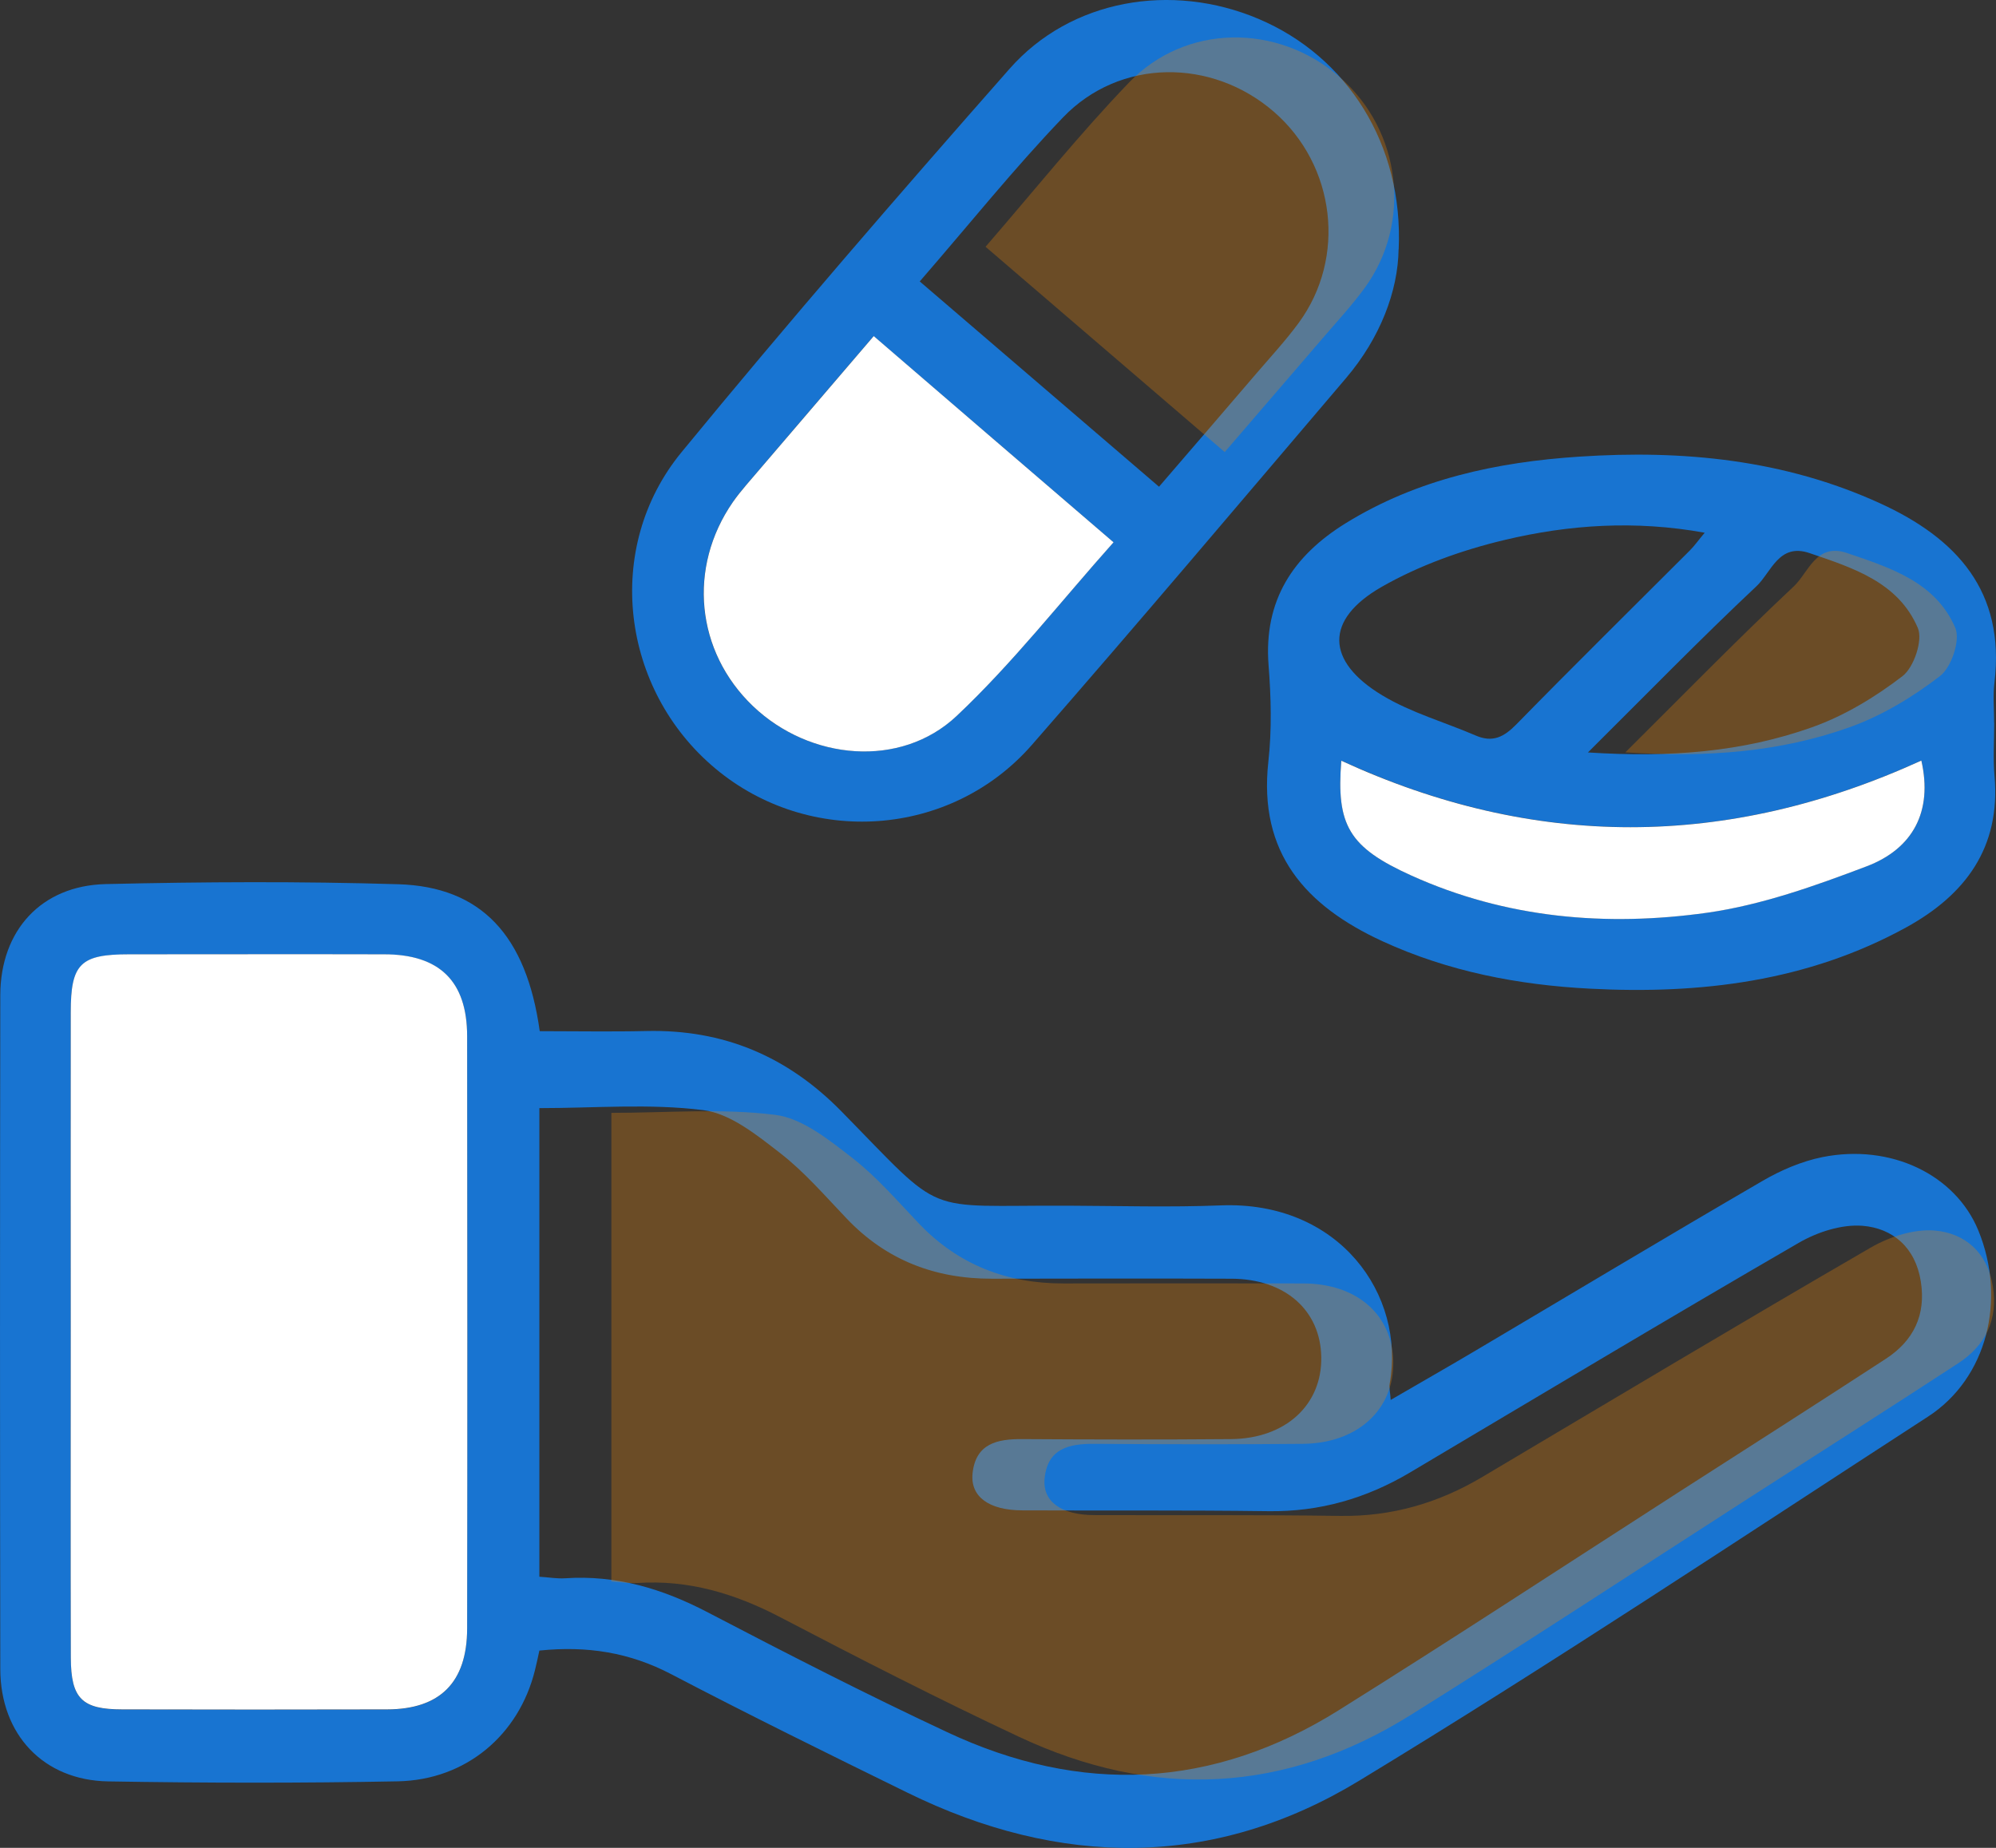
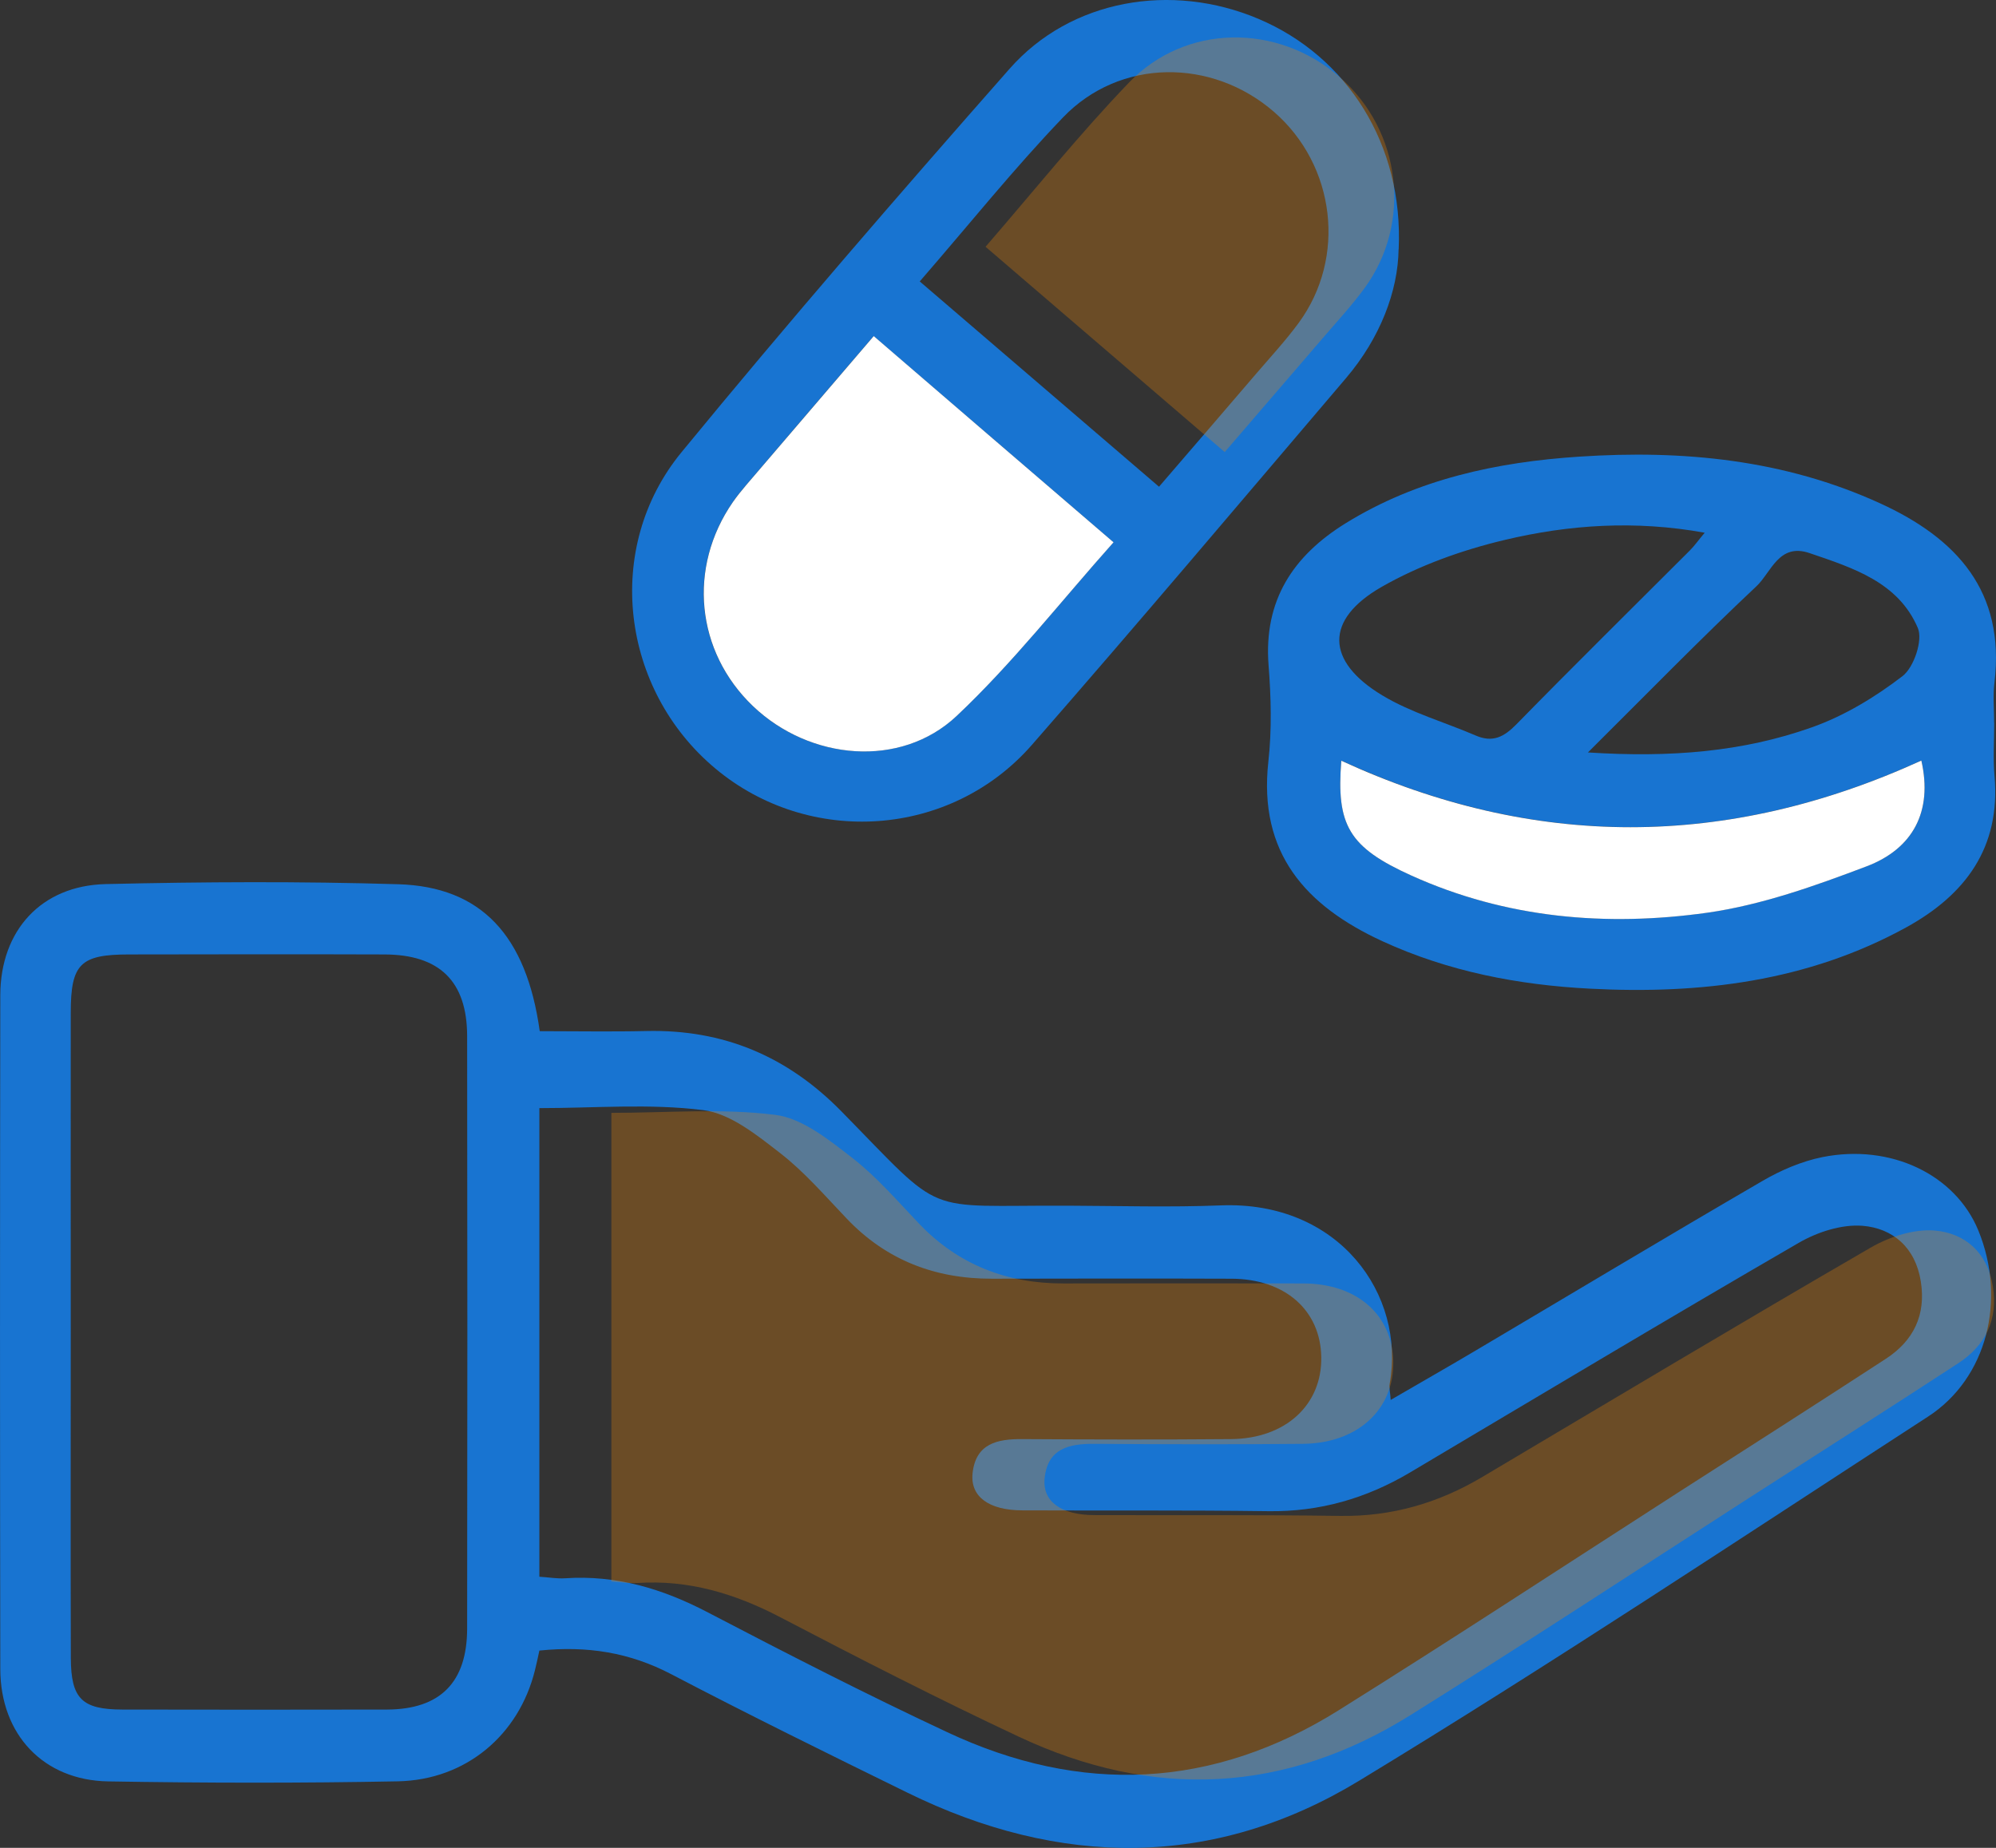
<svg xmlns="http://www.w3.org/2000/svg" width="27" height="25" viewBox="0 0 27 25" fill="none">
  <rect x="0" y="0" width="27" height="25" fill="#333333" stroke="none" />
  <path d="M7.302 13.951C7.794 13.951 8.269 13.96 8.742 13.949C9.782 13.925 10.648 14.288 11.381 15.035C12.806 16.487 12.444 16.303 14.45 16.312C15.138 16.315 15.827 16.335 16.514 16.308C18.114 16.245 19.017 17.516 18.798 18.723C18.789 18.772 18.804 18.826 18.812 18.94C19.219 18.703 19.592 18.491 19.961 18.272C21.253 17.507 22.54 16.734 23.838 15.979C24.088 15.833 24.369 15.712 24.651 15.655C25.579 15.469 26.452 15.894 26.761 16.647C27.144 17.581 26.881 18.647 26.08 19.166C23.525 20.824 20.988 22.512 18.385 24.092C16.419 25.286 14.335 25.266 12.272 24.252C11.202 23.727 10.132 23.201 9.077 22.649C8.518 22.357 7.943 22.264 7.296 22.331C7.277 22.417 7.259 22.509 7.236 22.598C7.019 23.473 6.304 24.081 5.383 24.1C4.077 24.125 2.77 24.123 1.465 24.101C0.588 24.087 0.006 23.468 0.004 22.581C-0.001 19.542 -0.001 16.503 0.004 13.464C0.006 12.589 0.557 11.982 1.429 11.961C2.748 11.93 4.07 11.923 5.388 11.963C6.508 11.997 7.121 12.653 7.301 13.951H7.302ZM7.295 21.332C7.424 21.34 7.535 21.36 7.643 21.353C8.337 21.306 8.966 21.495 9.578 21.816C10.647 22.374 11.721 22.924 12.813 23.435C14.623 24.285 16.406 24.204 18.109 23.138C19.655 22.171 21.18 21.17 22.715 20.183C23.648 19.584 24.583 18.988 25.512 18.382C25.884 18.139 26.055 17.792 25.983 17.337C25.911 16.88 25.606 16.617 25.194 16.584C24.912 16.562 24.582 16.669 24.331 16.815C22.571 17.835 20.825 18.881 19.076 19.92C18.484 20.272 17.852 20.455 17.157 20.445C16.048 20.43 14.938 20.439 13.829 20.434C13.379 20.433 13.123 20.25 13.156 19.932C13.199 19.531 13.488 19.467 13.83 19.47C14.77 19.476 15.711 19.478 16.653 19.47C17.392 19.463 17.884 19.005 17.873 18.36C17.862 17.726 17.383 17.303 16.66 17.3C15.578 17.296 14.497 17.298 13.416 17.3C12.649 17.301 11.99 17.05 11.454 16.487C11.163 16.183 10.884 15.857 10.554 15.601C10.239 15.357 9.88 15.065 9.512 15.019C8.787 14.928 8.044 14.992 7.296 14.992V21.334L7.295 21.332ZM0.957 17.999C0.957 19.476 0.954 20.953 0.958 22.429C0.96 22.984 1.109 23.128 1.657 23.129C2.85 23.131 4.043 23.132 5.236 23.129C5.953 23.126 6.318 22.763 6.319 22.034C6.323 19.363 6.323 16.69 6.319 14.018C6.318 13.276 5.946 12.914 5.198 12.913C4.047 12.909 2.896 12.911 1.745 12.913C1.087 12.913 0.958 13.04 0.957 13.698C0.955 15.132 0.957 16.567 0.957 18.001V17.999Z" fill="#1874D1" />
  <path d="M26.976 9.783C26.976 10.022 26.959 10.262 26.98 10.5C27.065 11.469 26.582 12.109 25.785 12.547C24.451 13.28 22.999 13.454 21.508 13.376C20.538 13.326 19.591 13.144 18.698 12.733C17.662 12.255 17.021 11.542 17.157 10.306C17.205 9.876 17.194 9.434 17.16 9C17.092 8.123 17.492 7.519 18.203 7.079C19.17 6.481 20.25 6.251 21.363 6.178C22.764 6.085 24.137 6.217 25.433 6.81C26.466 7.282 27.127 7.999 26.979 9.234C26.957 9.414 26.975 9.6 26.975 9.782L26.976 9.783ZM25.99 10.289C23.354 11.491 20.75 11.49 18.144 10.29C18.075 11.165 18.245 11.463 19.094 11.846C20.372 12.423 21.727 12.54 23.09 12.348C23.826 12.244 24.551 11.986 25.252 11.719C25.874 11.483 26.148 10.981 25.99 10.289ZM23.058 7.207C22.118 7.037 21.226 7.098 20.358 7.304C19.781 7.441 19.2 7.648 18.688 7.941C17.917 8.383 17.932 8.946 18.697 9.407C19.086 9.642 19.54 9.769 19.962 9.951C20.191 10.05 20.343 9.972 20.511 9.801C21.285 9.01 22.074 8.232 22.857 7.449C22.922 7.384 22.975 7.308 23.059 7.208L23.058 7.207ZM21.479 10.18C22.597 10.252 23.574 10.172 24.507 9.841C24.946 9.686 25.365 9.432 25.736 9.147C25.89 9.028 26.013 8.661 25.943 8.497C25.678 7.875 25.064 7.683 24.478 7.483C24.063 7.341 23.959 7.744 23.76 7.931C23.008 8.638 22.288 9.377 21.479 10.181V10.18Z" fill="#1874D1" />
  <path d="M18.919 3.372C18.911 3.938 18.67 4.572 18.209 5.114C16.798 6.772 15.393 8.436 13.96 10.076C12.86 11.336 10.948 11.461 9.676 10.397C8.399 9.329 8.157 7.412 9.219 6.118C10.663 4.359 12.152 2.638 13.657 0.93C14.483 -0.008 15.846 -0.244 17.025 0.256C18.222 0.763 18.985 1.952 18.92 3.372H18.919ZM12.442 3.808C13.545 4.754 14.603 5.662 15.678 6.585C16.142 6.046 16.572 5.547 17 5.047C17.192 4.823 17.393 4.606 17.567 4.369C18.216 3.485 18.066 2.238 17.234 1.514C16.392 0.783 15.147 0.788 14.379 1.589C13.711 2.286 13.106 3.042 12.441 3.808H12.442ZM11.818 4.547C11.225 5.239 10.659 5.899 10.095 6.56C10.031 6.634 9.969 6.711 9.913 6.792C9.299 7.678 9.411 8.815 10.184 9.553C10.952 10.286 12.179 10.401 12.94 9.686C13.7 8.971 14.348 8.137 15.062 7.337C13.957 6.387 12.905 5.483 11.817 4.547H11.818Z" fill="#1874D1" />
  <path opacity="0.3" d="M8.27 21.397V15.056C9.017 15.056 9.761 14.992 10.486 15.083C10.854 15.129 11.213 15.421 11.528 15.665C11.859 15.921 12.138 16.247 12.428 16.551C12.964 17.114 13.623 17.366 14.39 17.364C15.471 17.363 16.552 17.361 17.634 17.364C18.358 17.367 18.836 17.79 18.847 18.424C18.858 19.069 18.366 19.526 17.627 19.534C16.686 19.543 15.745 19.54 14.804 19.534C14.463 19.531 14.174 19.595 14.131 19.996C14.097 20.314 14.353 20.497 14.803 20.498C15.912 20.502 17.022 20.493 18.131 20.509C18.826 20.519 19.458 20.335 20.05 19.983C21.8 18.944 23.545 17.899 25.305 16.879C25.557 16.733 25.886 16.626 26.168 16.648C26.58 16.682 26.885 16.945 26.957 17.401C27.03 17.856 26.859 18.203 26.486 18.446C25.558 19.052 24.622 19.648 23.689 20.247C22.155 21.234 20.63 22.235 19.083 23.202C17.38 24.268 15.597 24.348 13.787 23.499C12.695 22.987 11.621 22.437 10.553 21.879C9.94 21.559 9.311 21.37 8.617 21.417C8.509 21.424 8.399 21.405 8.269 21.396L8.27 21.397Z" fill="#ED8608" />
-   <path d="M0.957 17.999C0.957 16.565 0.955 15.13 0.957 13.696C0.957 13.038 1.087 12.911 1.746 12.911C2.897 12.911 4.048 12.908 5.198 12.911C5.946 12.912 6.318 13.275 6.319 14.017C6.322 16.688 6.323 19.361 6.319 22.032C6.318 22.761 5.953 23.125 5.236 23.127C4.043 23.13 2.85 23.13 1.657 23.127C1.109 23.127 0.96 22.982 0.958 22.427C0.954 20.951 0.957 19.474 0.957 17.997V17.999Z" fill="white" />
  <path d="M25.99 10.289C26.148 10.981 25.874 11.483 25.252 11.72C24.551 11.986 23.826 12.245 23.09 12.349C21.727 12.54 20.372 12.424 19.093 11.846C18.245 11.463 18.075 11.165 18.144 10.292C20.749 11.491 23.354 11.492 25.99 10.29V10.289Z" fill="white" />
-   <path opacity="0.3" d="M21.985 10.18C22.794 9.376 23.515 8.637 24.267 7.931C24.465 7.743 24.569 7.34 24.985 7.482C25.571 7.682 26.185 7.875 26.45 8.496C26.52 8.662 26.397 9.028 26.243 9.146C25.873 9.431 25.453 9.685 25.014 9.841C24.082 10.172 23.105 10.252 21.985 10.179V10.18Z" fill="#ED8608" />
  <path opacity="0.3" d="M13.331 3.339C13.995 2.572 14.6 1.816 15.269 1.12C16.037 0.318 17.283 0.312 18.124 1.045C18.956 1.769 19.105 3.016 18.457 3.9C18.283 4.137 18.082 4.354 17.89 4.578C17.462 5.077 17.032 5.575 16.567 6.116C15.493 5.194 14.434 4.285 13.332 3.339H13.331Z" fill="#ED8608" />
  <path d="M11.819 4.547C12.905 5.483 13.958 6.388 15.063 7.337C14.349 8.137 13.7 8.971 12.941 9.686C12.182 10.401 10.954 10.287 10.185 9.553C9.413 8.815 9.3 7.678 9.914 6.792C9.97 6.712 10.032 6.635 10.096 6.56C10.661 5.899 11.226 5.24 11.819 4.547H11.819Z" fill="white" />
</svg>